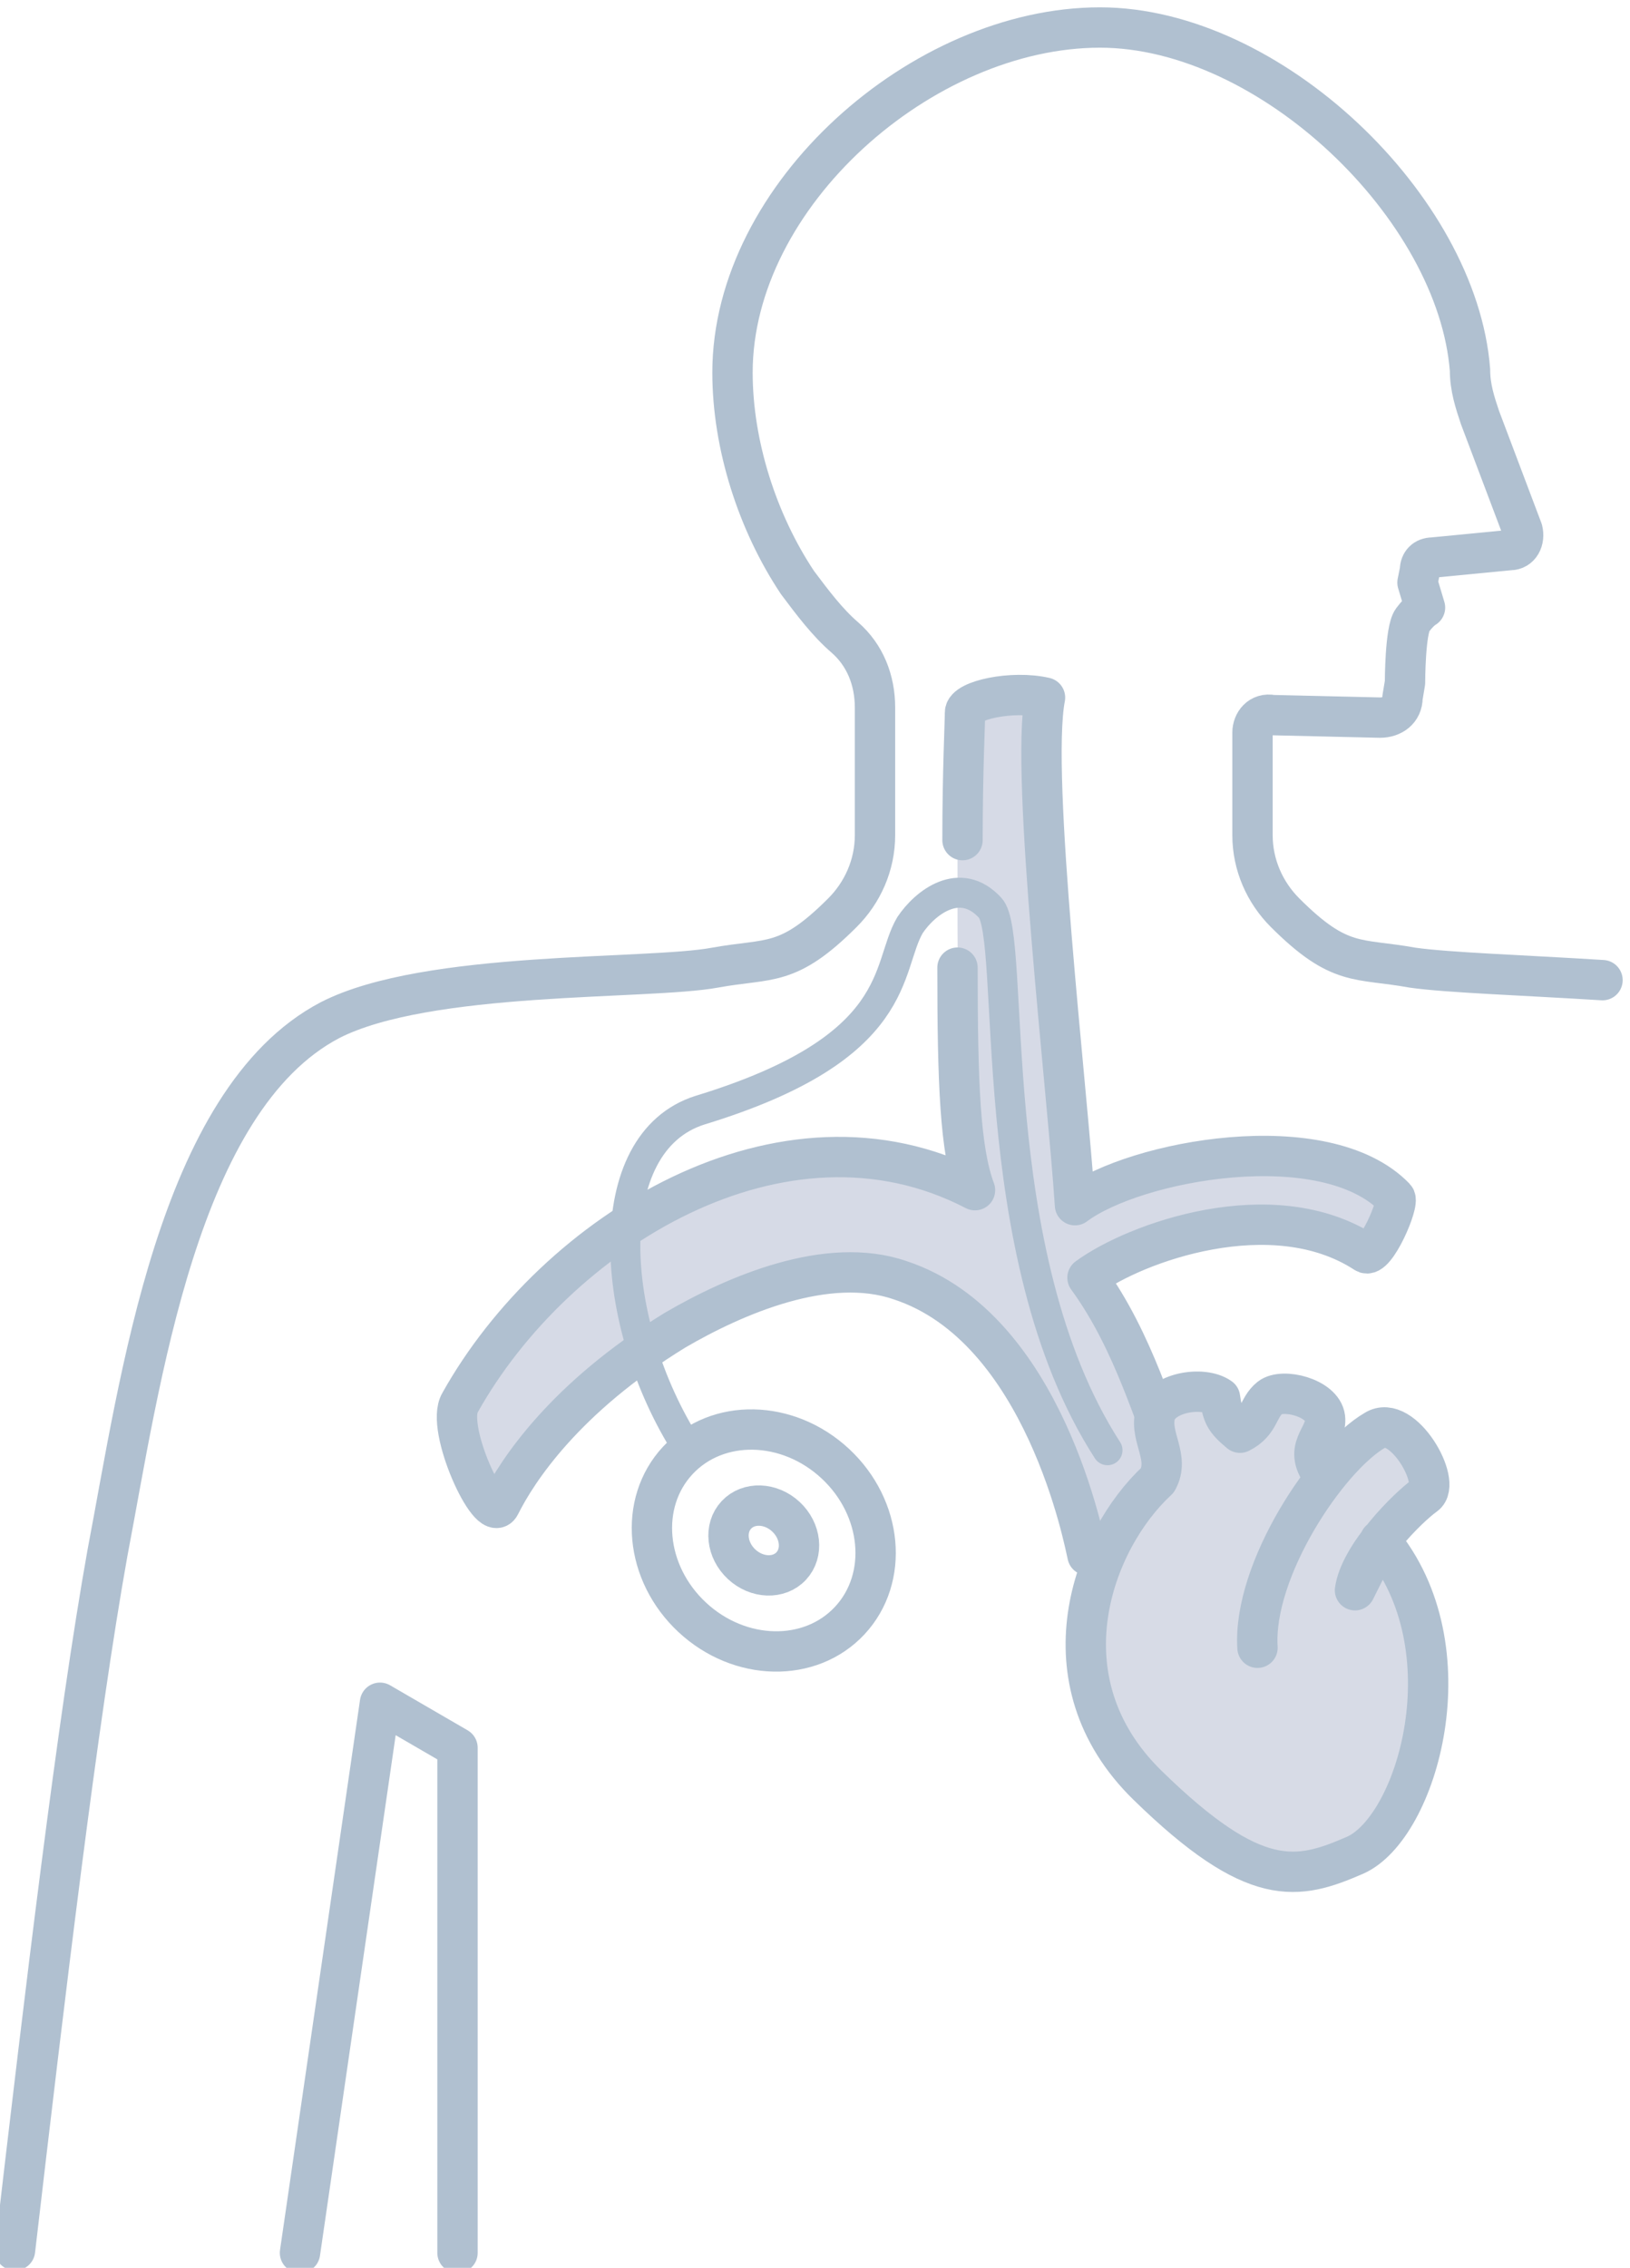
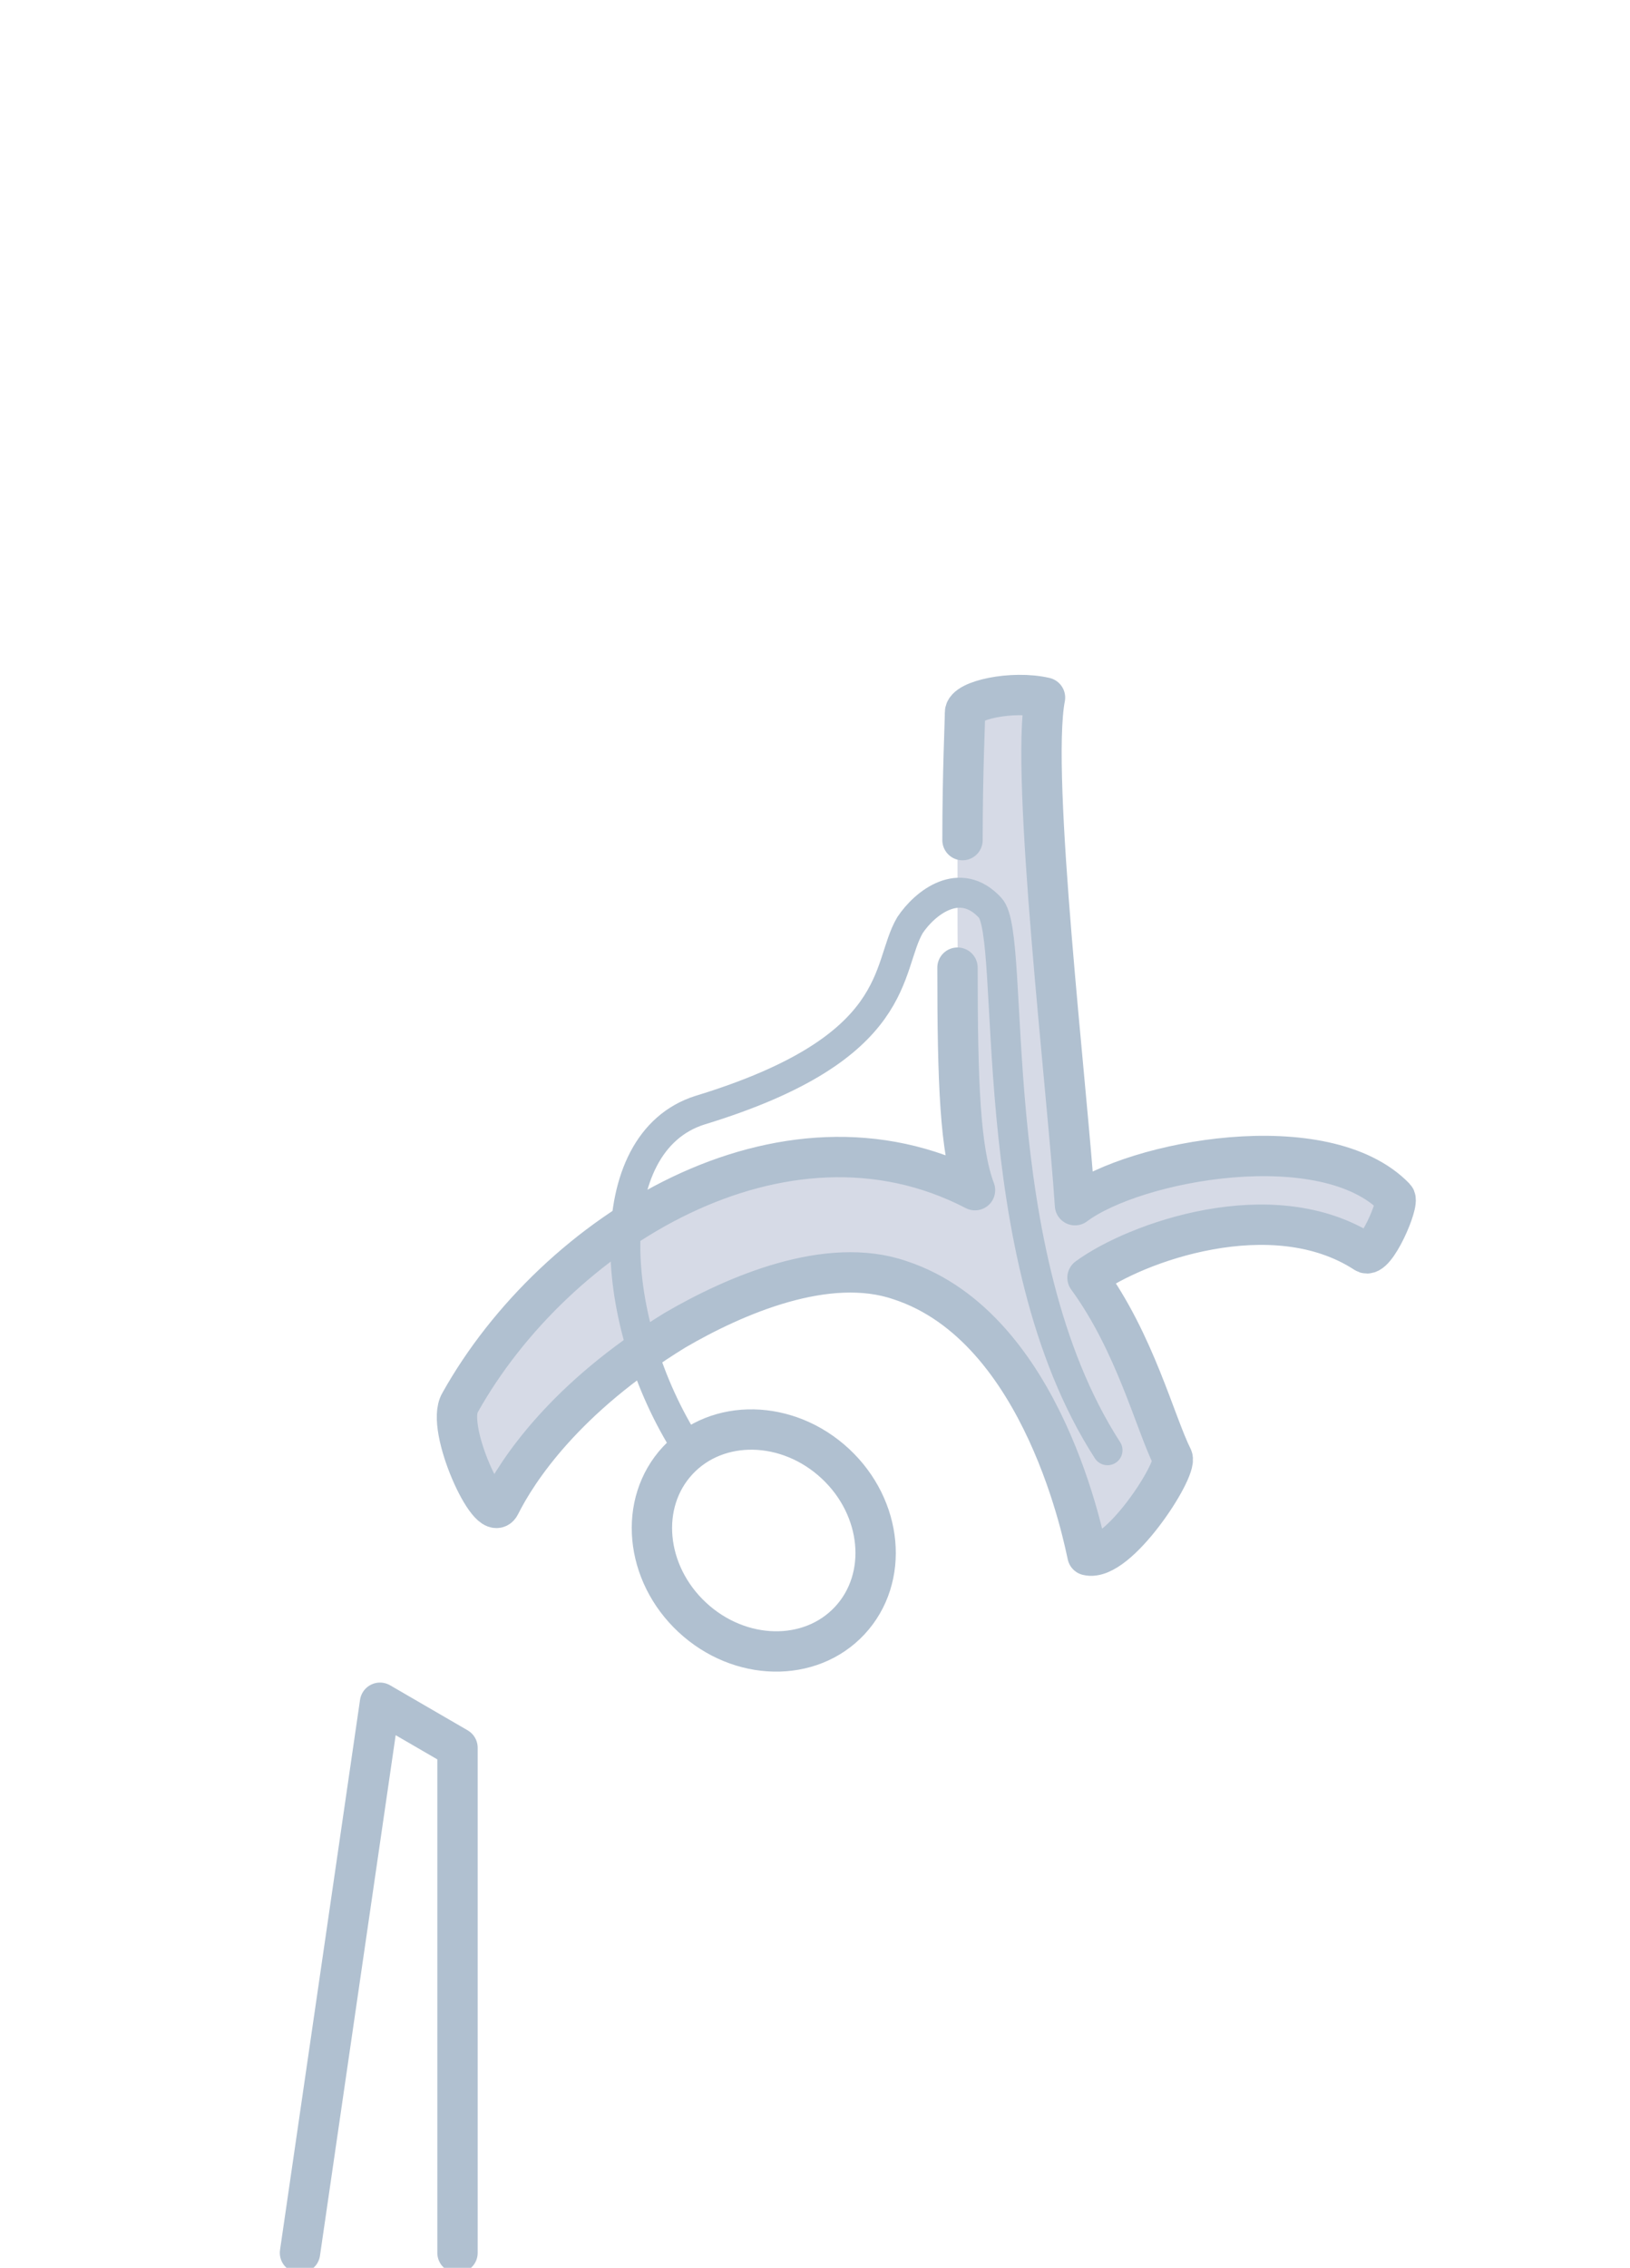
<svg xmlns="http://www.w3.org/2000/svg" version="1.1" id="レイヤー_1" x="0px" y="0px" viewBox="0 0 65.2 90.7" style="enable-background:new 0 0 65.2 90.7;" xml:space="preserve">
  <style type="text/css">
	.st0{fill:#D6DAE6;}
	.st1{fill:none;stroke:#B0C0D0;stroke-width:1.614;stroke-linecap:round;stroke-linejoin:round;stroke-miterlimit:10;}
	.st2{fill:#D7DBE6;stroke:#B0C0D0;stroke-width:1.614;stroke-linecap:round;stroke-linejoin:round;stroke-miterlimit:10;}
	.st3{fill:none;stroke:#B0C0D0;stroke-width:1.2;stroke-linecap:round;stroke-linejoin:round;stroke-miterlimit:10;}
	.st4{fill:none;stroke:#B0C0D0;stroke-width:1.614;stroke-linejoin:round;stroke-miterlimit:10;}
</style>
  <g>
    <path class="st0" d="M22.5,56.6c-1,1.1-1.9,2.3-2.6,3.7c-0.4,0.8-2.2-3.1-1.6-4.1c3.8-6.8,12.9-12.6,20.6-8.5   c-0.6-1.8-0.6-7.7-0.6-12.5c0-0.5,0-1.1,0-1.5c0-2.7,0.1-4.7,0.1-5.1c0-0.5,1.9-0.9,3.2-0.6c-0.6,3.1,1.3,16.8,1.1,20.2   C45.3,46.3,53,45,55.8,48c0.2,0.3-0.7,2.5-1.2,2.2c-3.7-2.4-9.3-0.4-11.1,1c1.9,2.5,2.6,5.7,3.4,7.2c0.2,0.5-2.1,4.2-3.4,3.9   c-0.1-0.4-1.7-9.1-7.5-11c-2.9-0.9-6.4-0.1-9,2" />
    <polyline class="st1" points="12,90.1 15.2,68.1 18.3,69.9 18.3,90.1  " />
-     <path class="st1" d="M64.1,39.2c-3.2-0.2-6.2-0.3-7.6-0.5c-2.2-0.4-2.9,0-5.1-2.2c-0.8-0.8-1.3-1.9-1.3-3.1v-4.1   c0-0.4,0.3-0.8,0.8-0.7l4.3,0.1c0.5,0,0.9-0.3,0.9-0.8l0.1-0.6c0,0,0-2.1,0.3-2.5s0.5-0.5,0.5-0.5l-0.3-1l0.1-0.5   c0-0.3,0.2-0.5,0.5-0.5l3.1-0.3c0.4,0,0.6-0.4,0.5-0.8l-1.7-4.5c-0.2-0.6-0.4-1.2-0.4-1.9C58.3,8.3,50.8,1.1,44,1.1   c-7.1,0-14.7,6.7-14.7,13.8c0,2.9,1,6,2.6,8.4c0.6,0.8,1.2,1.6,1.9,2.2c0.8,0.7,1.2,1.7,1.2,2.8v5.1c0,1.2-0.5,2.3-1.3,3.1   c-2.2,2.2-2.9,1.8-5.1,2.2c-2.7,0.5-11.5,0.1-15.4,2.1C7.1,44,5.6,55.3,4.3,62.1C3.1,68.8,1.8,79.7,0.6,90" />
    <path class="st1" d="M38.3,38.7c0,4.6,0.1,7.3,0.7,8.9c-7.7-4-16.8,1.7-20.6,8.5c-0.6,1,1.2,4.9,1.6,4.1c0.7-1.4,2.6-4.3,7-7   c2.4-1.4,6.1-3,9-2c5.8,1.9,7.4,10.6,7.5,11c1.2,0.3,3.6-3.4,3.4-3.9c-0.7-1.4-1.5-4.6-3.4-7.2c1.9-1.4,7.4-3.4,11.1-1   c0.4,0.3,1.4-2,1.2-2.2C53,45,45.4,46.4,43,48.2c-0.3-4.6-1.8-17.2-1.2-20.3c-1.3-0.3-3.2,0.1-3.2,0.6c0,0.4-0.1,2.4-0.1,5.1" />
-     <path class="st2" d="M50.3,65.9c-0.2-3.1,2.8-7.6,4.7-8.7c1.1-0.7,2.7,2.1,2,2.6s-2.6,2.4-2.8,3.8l1-2c3.6,4.3,1.5,11.5-1,12.6   c-2.3,1-4,1.4-8.3-2.8s-2.2-9.8,0.4-12.2c0.5-0.9-0.3-1.7-0.1-2.6s1.9-1.2,2.6-0.7c0.1,0.7,0.2,0.9,0.8,1.4c0.8-0.4,0.7-1,1.2-1.4   s2.1,0,2.2,0.8s-1,1.2,0,2.4" />
    <path class="st3" d="M27.5,57.9c-3.2-5-3.6-12.2,0.5-13.5c8.2-2.5,7.4-5.7,8.4-7.4c0.6-0.9,2-2,3.2-0.7c1.1,1.1-0.4,13.8,4.7,21.7" />
    <g>
      <ellipse transform="matrix(0.681 -0.732 0.732 0.681 -35.379 42.06)" class="st4" cx="30.6" cy="61.6" rx="4.2" ry="4.7" />
-       <ellipse transform="matrix(0.681 -0.732 0.732 0.681 -35.379 42.06)" class="st4" cx="30.6" cy="61.6" rx="1.3" ry="1.5" />
    </g>
  </g>
</svg>